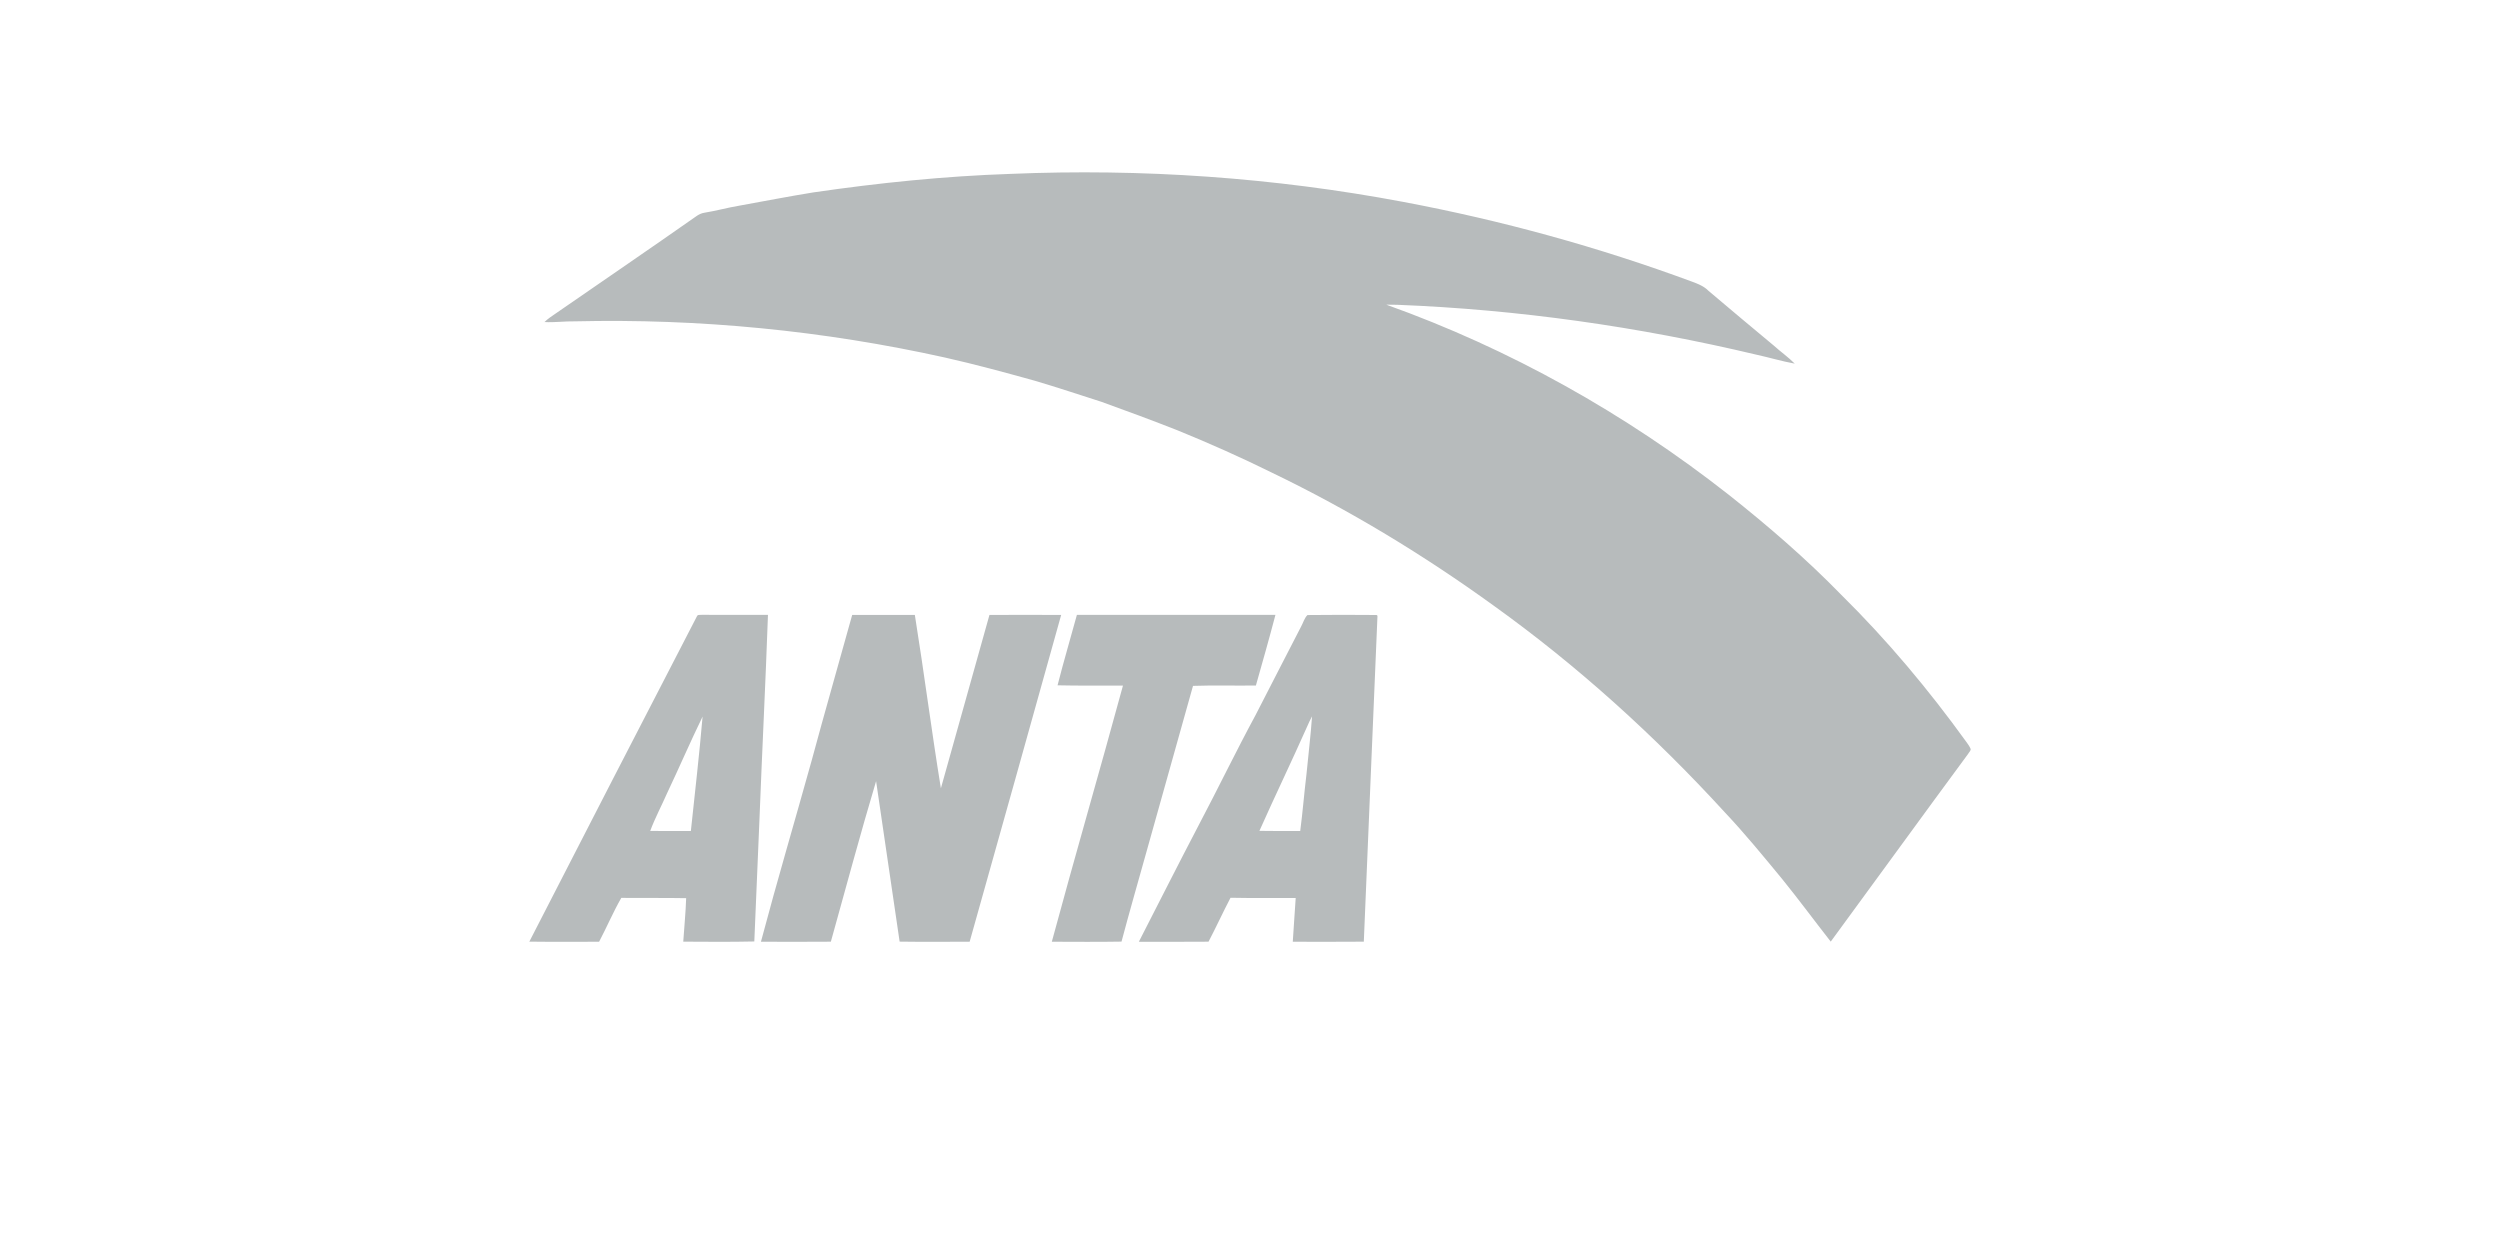
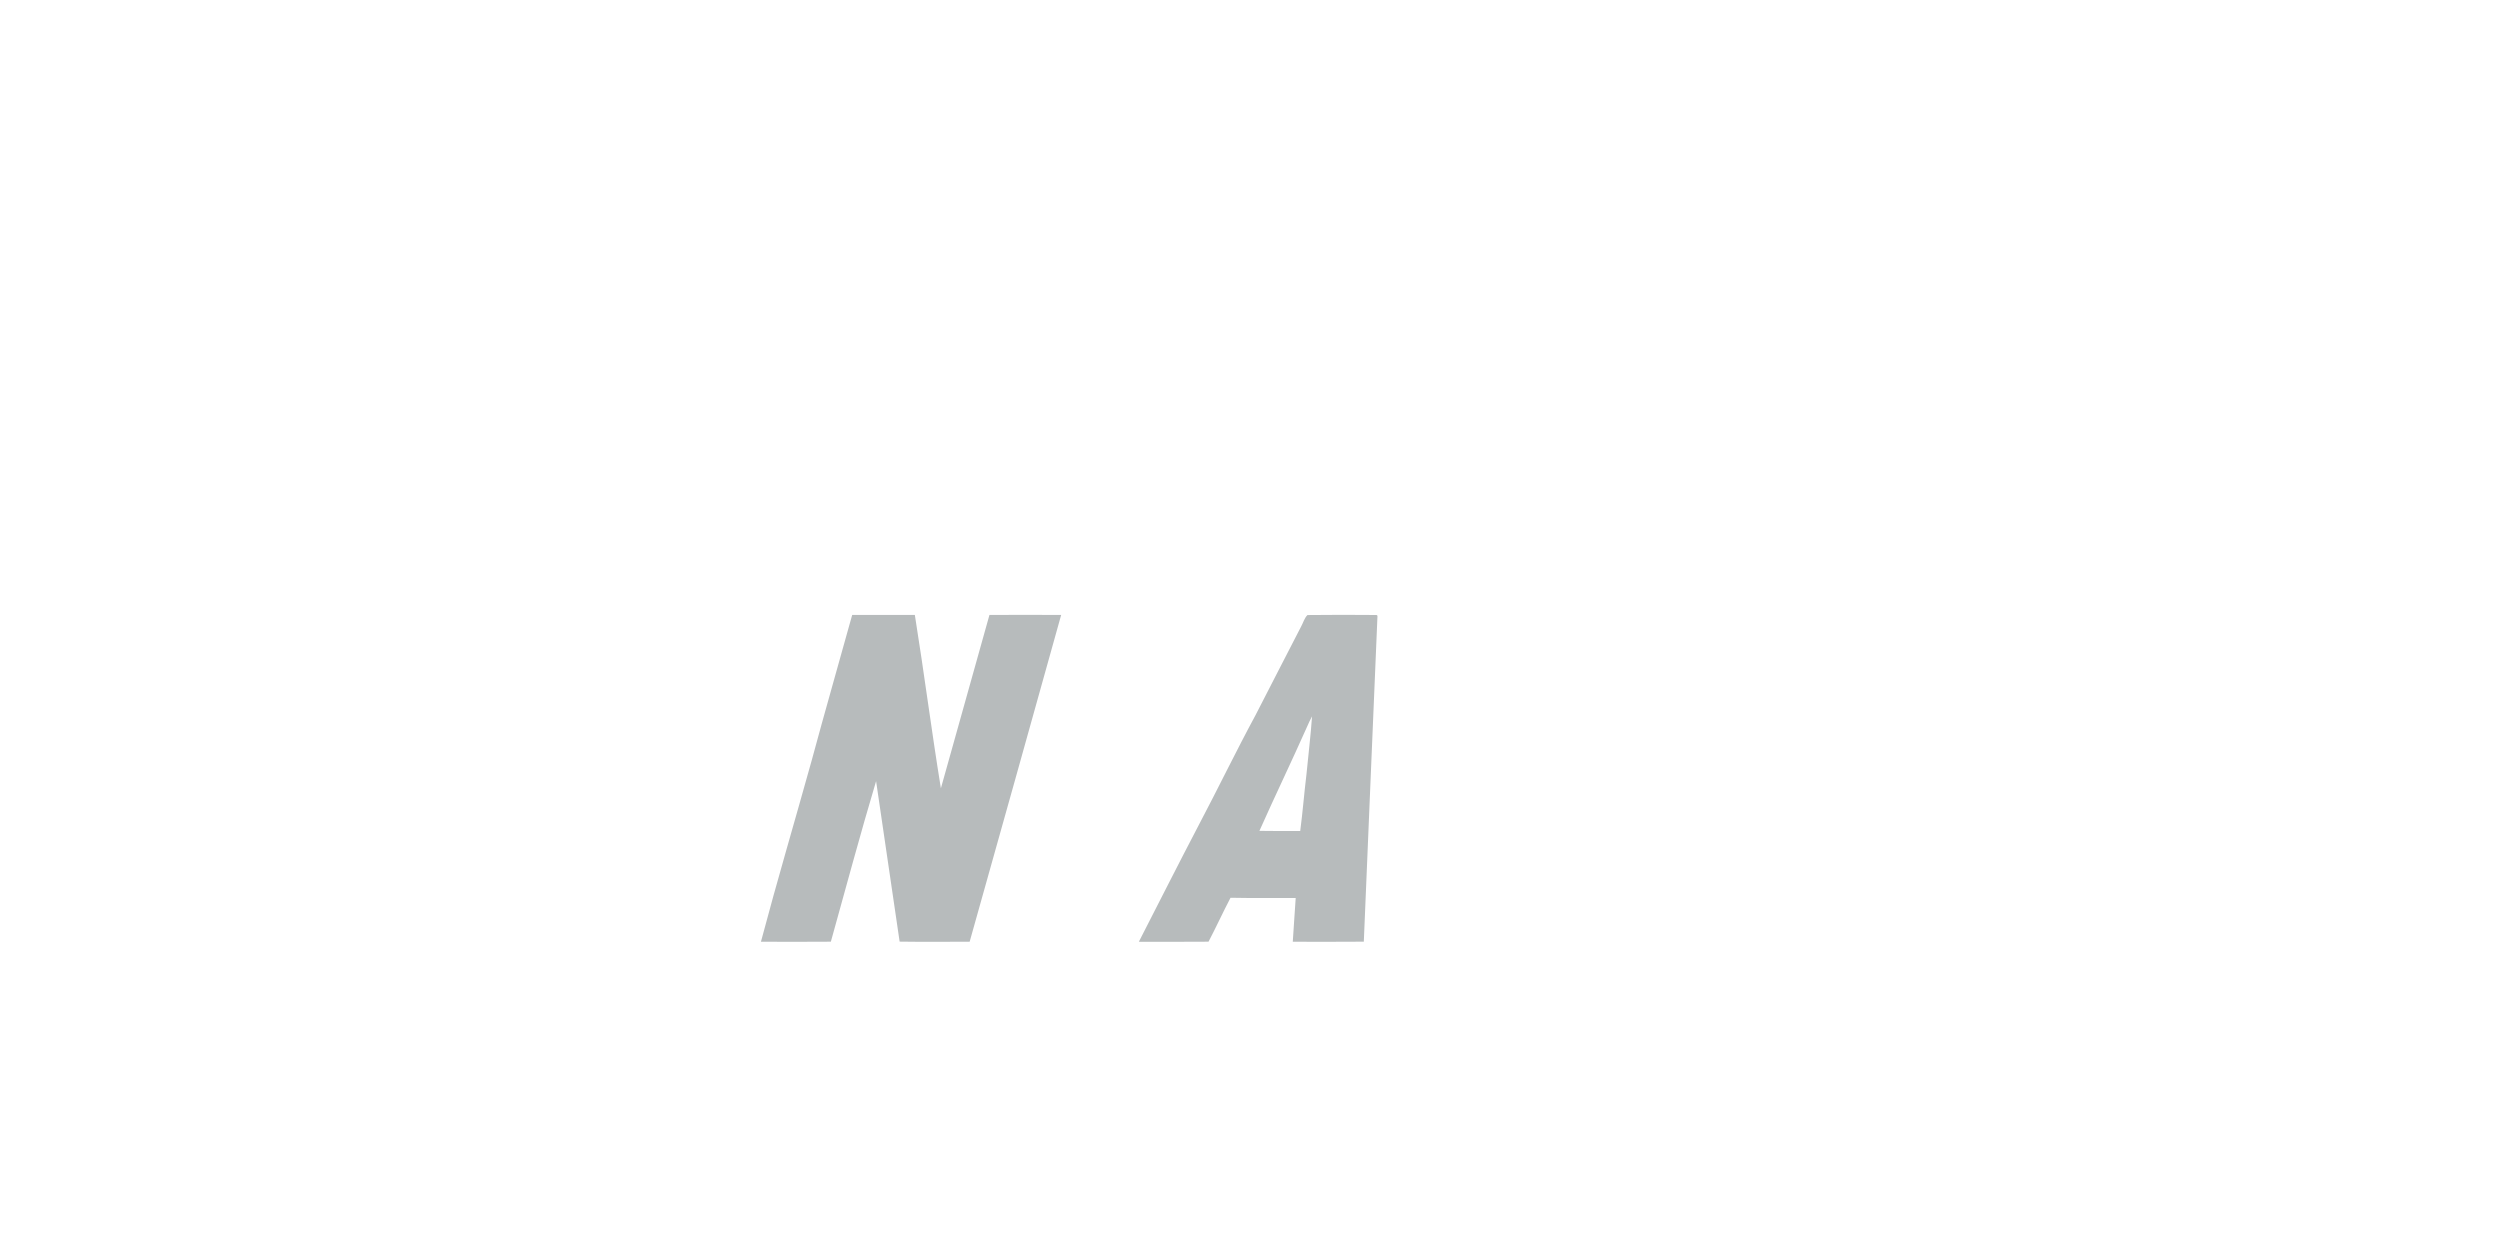
<svg xmlns="http://www.w3.org/2000/svg" width="160" height="80" viewBox="0 0 160 80" fill="none">
-   <path d="M125.846 47.484C123.434 44.14 120.776 40.965 117.839 38.066C115.592 35.76 113.15 33.652 110.628 31.656C104.034 26.476 96.622 22.319 88.721 19.498C88.956 19.498 89.191 19.5 89.426 19.507C97.165 19.81 104.869 20.906 112.403 22.698C113.225 22.877 114.036 23.122 114.864 23.273C114.448 22.851 113.958 22.513 113.522 22.117C112.126 20.952 110.728 19.791 109.344 18.613C109.061 18.321 108.678 18.169 108.305 18.031C102.291 15.806 96.085 14.101 89.785 12.917C81.516 11.36 73.071 10.776 64.667 11.129C60.442 11.271 56.233 11.705 52.052 12.314C50.462 12.571 48.882 12.88 47.298 13.166C46.556 13.289 45.832 13.495 45.09 13.613C44.89 13.641 44.708 13.732 44.547 13.85C41.572 15.938 38.567 17.986 35.578 20.054C35.325 20.228 35.065 20.395 34.847 20.611C35.498 20.648 36.148 20.553 36.801 20.566C44.75 20.379 52.718 21.159 60.48 22.883C62.41 23.317 64.317 23.837 66.223 24.366C67.66 24.788 69.079 25.266 70.506 25.721C72.14 26.308 73.768 26.914 75.384 27.55C77.42 28.381 79.432 29.275 81.404 30.251C86.381 32.648 91.121 35.523 95.594 38.76C100.981 42.623 105.913 47.099 110.386 51.987C111.673 53.351 112.861 54.806 114.054 56.252C115.119 57.567 116.124 58.931 117.167 60.263C120.103 56.264 123.011 52.246 125.957 48.253C126.012 48.151 126.124 48.062 126.124 47.94C126.059 47.773 125.949 47.629 125.847 47.483L125.846 47.484Z" fill="#B7BBBC" />
-   <path d="M44.911 39.349C44.812 39.365 44.653 39.318 44.606 39.438C41.014 46.371 37.444 53.318 33.877 60.265C35.365 60.285 36.854 60.27 38.342 60.272C38.832 59.345 39.24 58.375 39.763 57.465C41.146 57.48 42.531 57.456 43.914 57.483C43.885 58.413 43.788 59.338 43.729 60.266C45.244 60.274 46.761 60.289 48.276 60.254C48.392 57.646 48.491 55.037 48.606 52.43C48.775 48.07 48.995 43.712 49.15 39.352C47.737 39.349 46.325 39.355 44.911 39.349ZM44.216 53.186C43.348 53.182 42.48 53.189 41.613 53.18C41.925 52.342 42.35 51.552 42.708 50.734C43.475 49.117 44.181 47.472 44.965 45.863C44.756 48.308 44.473 50.747 44.215 53.186H44.216Z" fill="#B7BBBC" />
-   <path d="M76.351 43.896C77.692 43.848 79.035 43.892 80.377 43.873C80.803 42.369 81.231 40.865 81.628 39.353C77.392 39.351 73.156 39.353 68.921 39.353C68.514 40.857 68.065 42.349 67.684 43.86C69.079 43.893 70.474 43.87 71.869 43.88C70.381 49.352 68.793 54.797 67.316 60.271C68.803 60.274 70.291 60.289 71.777 60.263C72.294 58.315 72.855 56.379 73.396 54.438C74.381 50.925 75.365 47.411 76.352 43.898L76.351 43.896Z" fill="#B7BBBC" />
  <path d="M83.677 39.363C83.48 39.558 83.41 39.844 83.279 40.083C82.31 41.984 81.316 43.871 80.351 45.775C79.103 48.083 77.963 50.447 76.739 52.768C75.434 55.259 74.169 57.77 72.886 60.273C74.373 60.273 75.86 60.281 77.346 60.268C77.833 59.339 78.267 58.385 78.753 57.457C80.144 57.486 81.534 57.463 82.925 57.471C82.873 58.406 82.787 59.339 82.738 60.272C84.254 60.272 85.768 60.281 87.284 60.267C87.563 53.313 87.876 46.361 88.159 39.407L88.105 39.36C86.629 39.349 85.153 39.343 83.676 39.363H83.677ZM83.615 49.547C83.467 50.758 83.373 51.976 83.214 53.185C82.344 53.181 81.473 53.193 80.603 53.175C81.6 50.937 82.666 48.73 83.661 46.491C83.758 46.273 83.852 46.054 83.971 45.847C83.886 47.083 83.73 48.313 83.615 49.546V49.547Z" fill="#B7BBBC" />
  <path d="M63.325 39.356C62.287 43.054 61.253 46.754 60.217 50.452C59.616 46.76 59.142 43.048 58.55 39.354C57.213 39.352 55.876 39.349 54.54 39.356C53.681 42.462 52.787 45.557 51.948 48.669C50.872 52.538 49.73 56.389 48.7 60.271C50.192 60.275 51.683 60.28 53.175 60.268C54.131 56.841 55.051 53.402 56.07 49.993C56.563 53.418 57.082 56.839 57.576 60.264C59.07 60.285 60.565 60.274 62.058 60.269C64.02 53.301 65.969 46.329 67.915 39.356C66.385 39.348 64.855 39.352 63.325 39.356Z" fill="#B7BBBC" />
</svg>